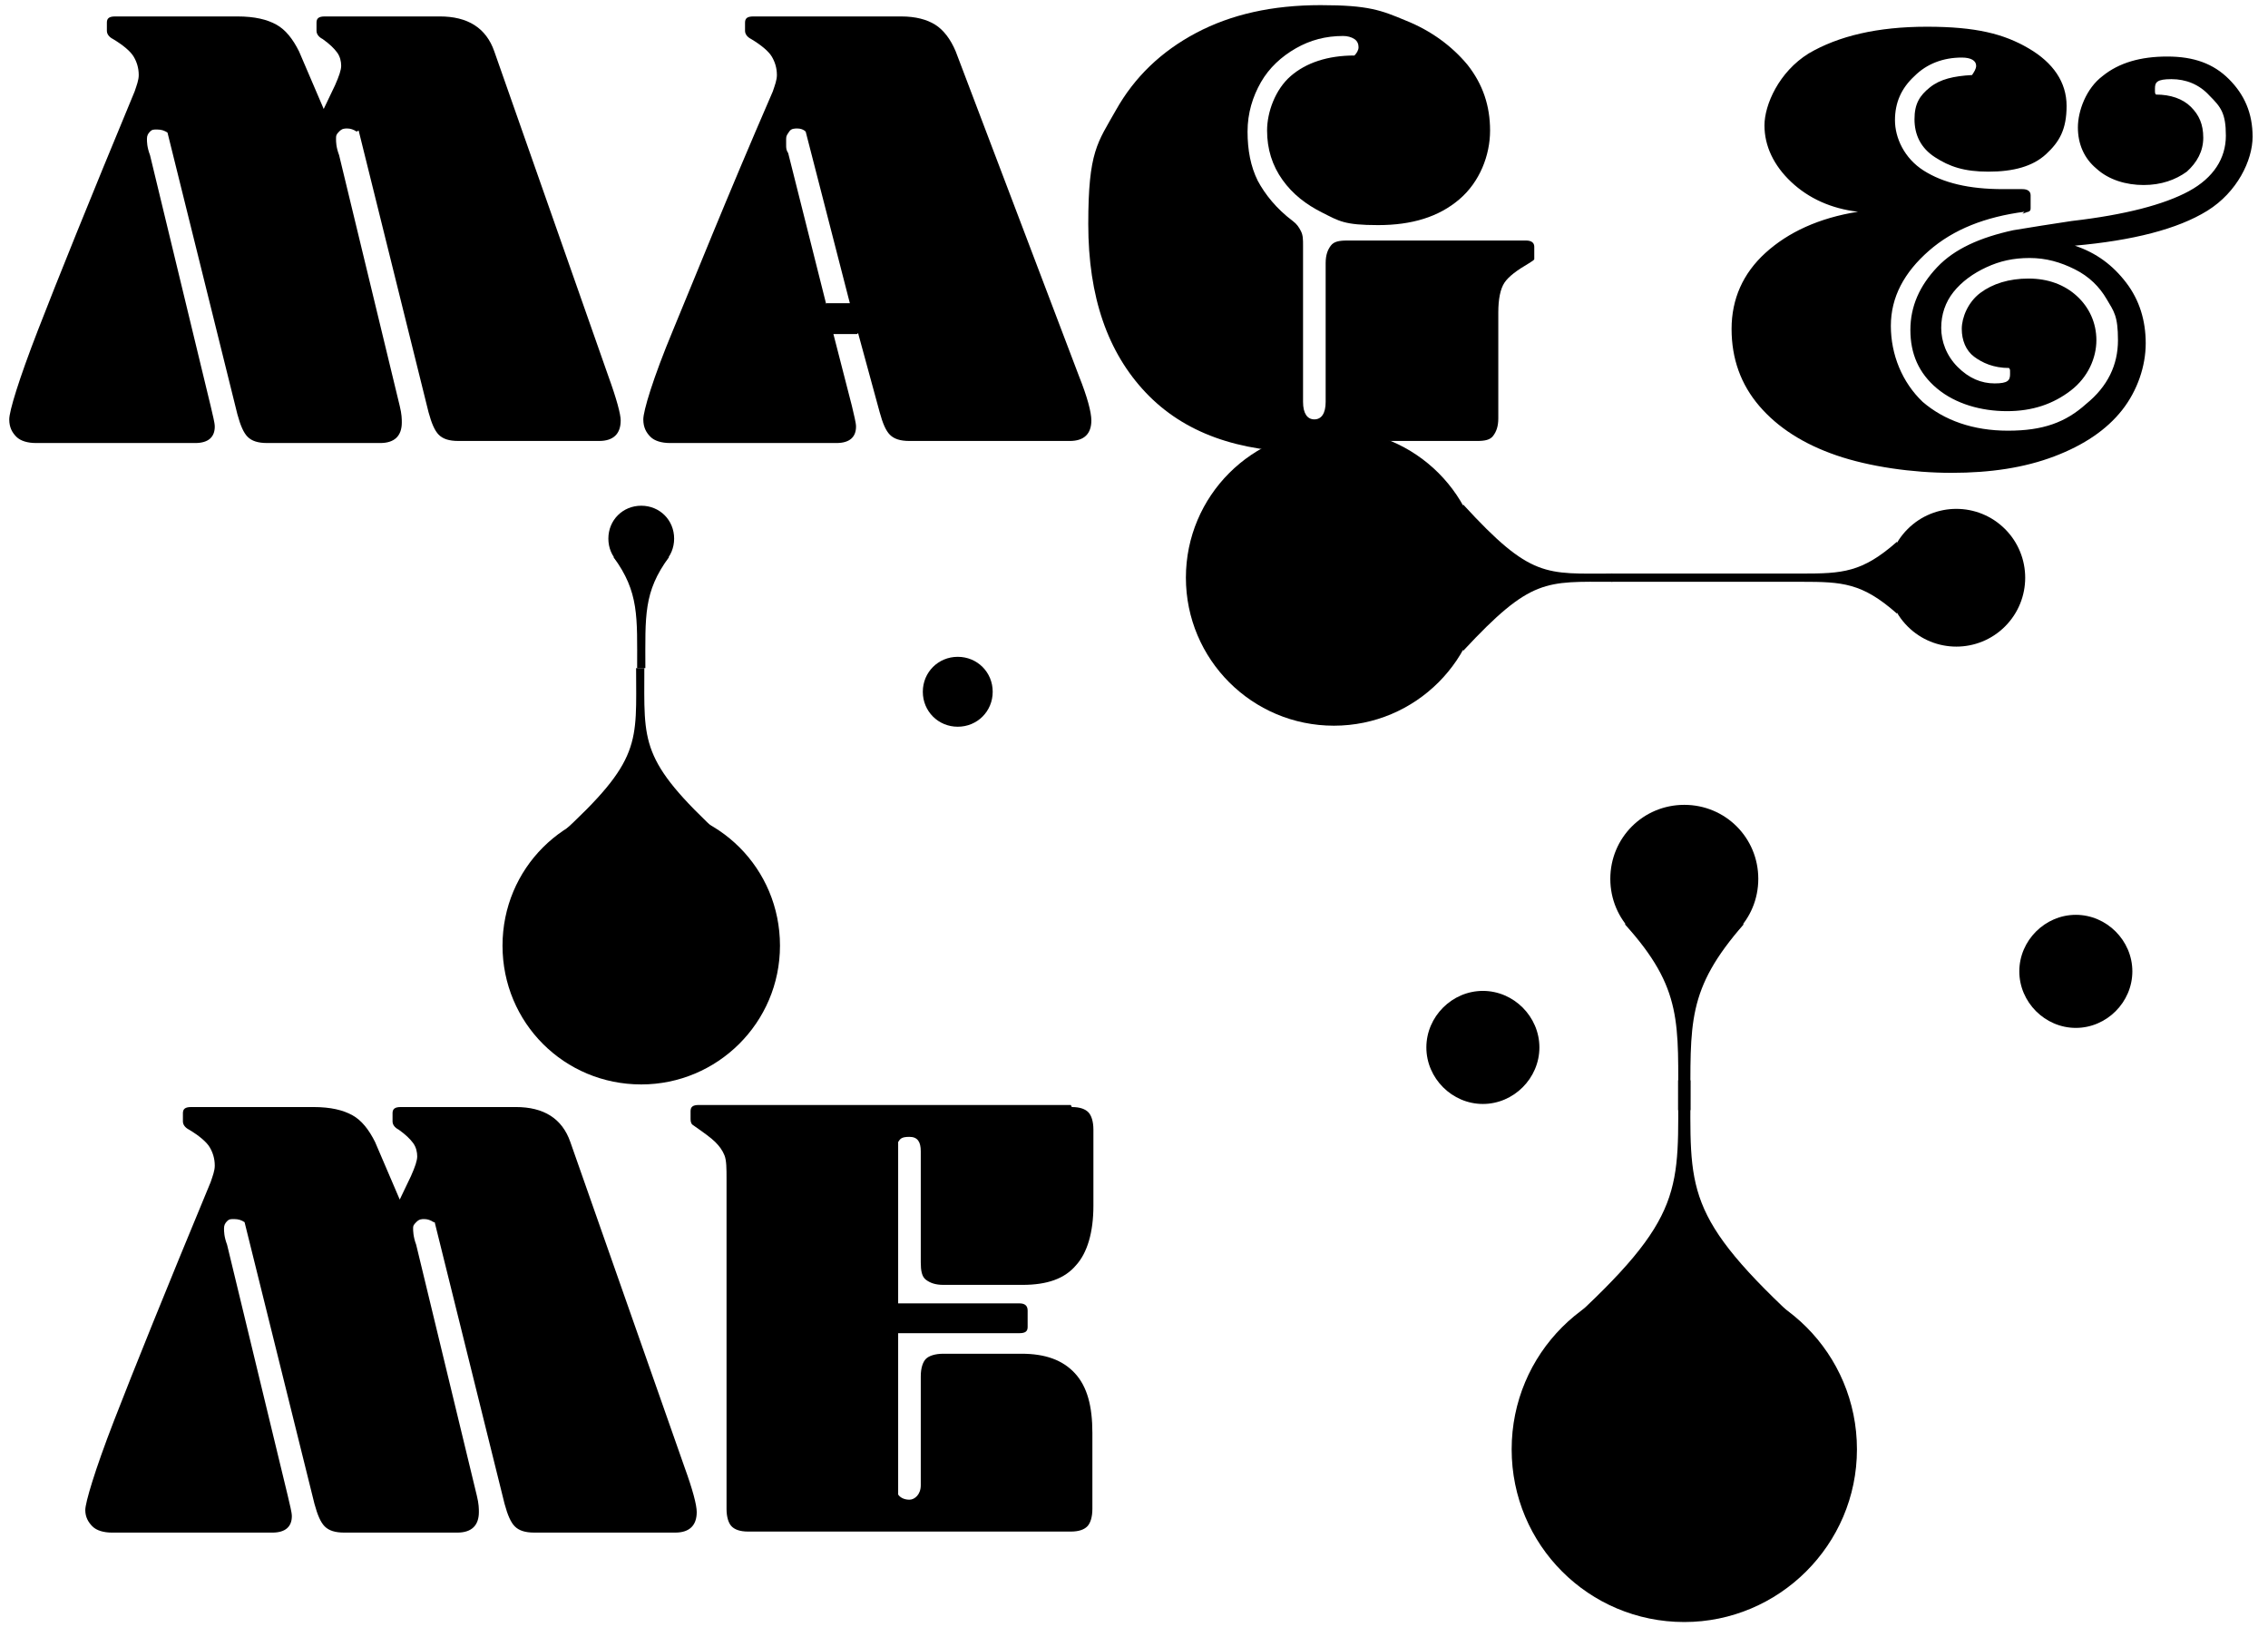
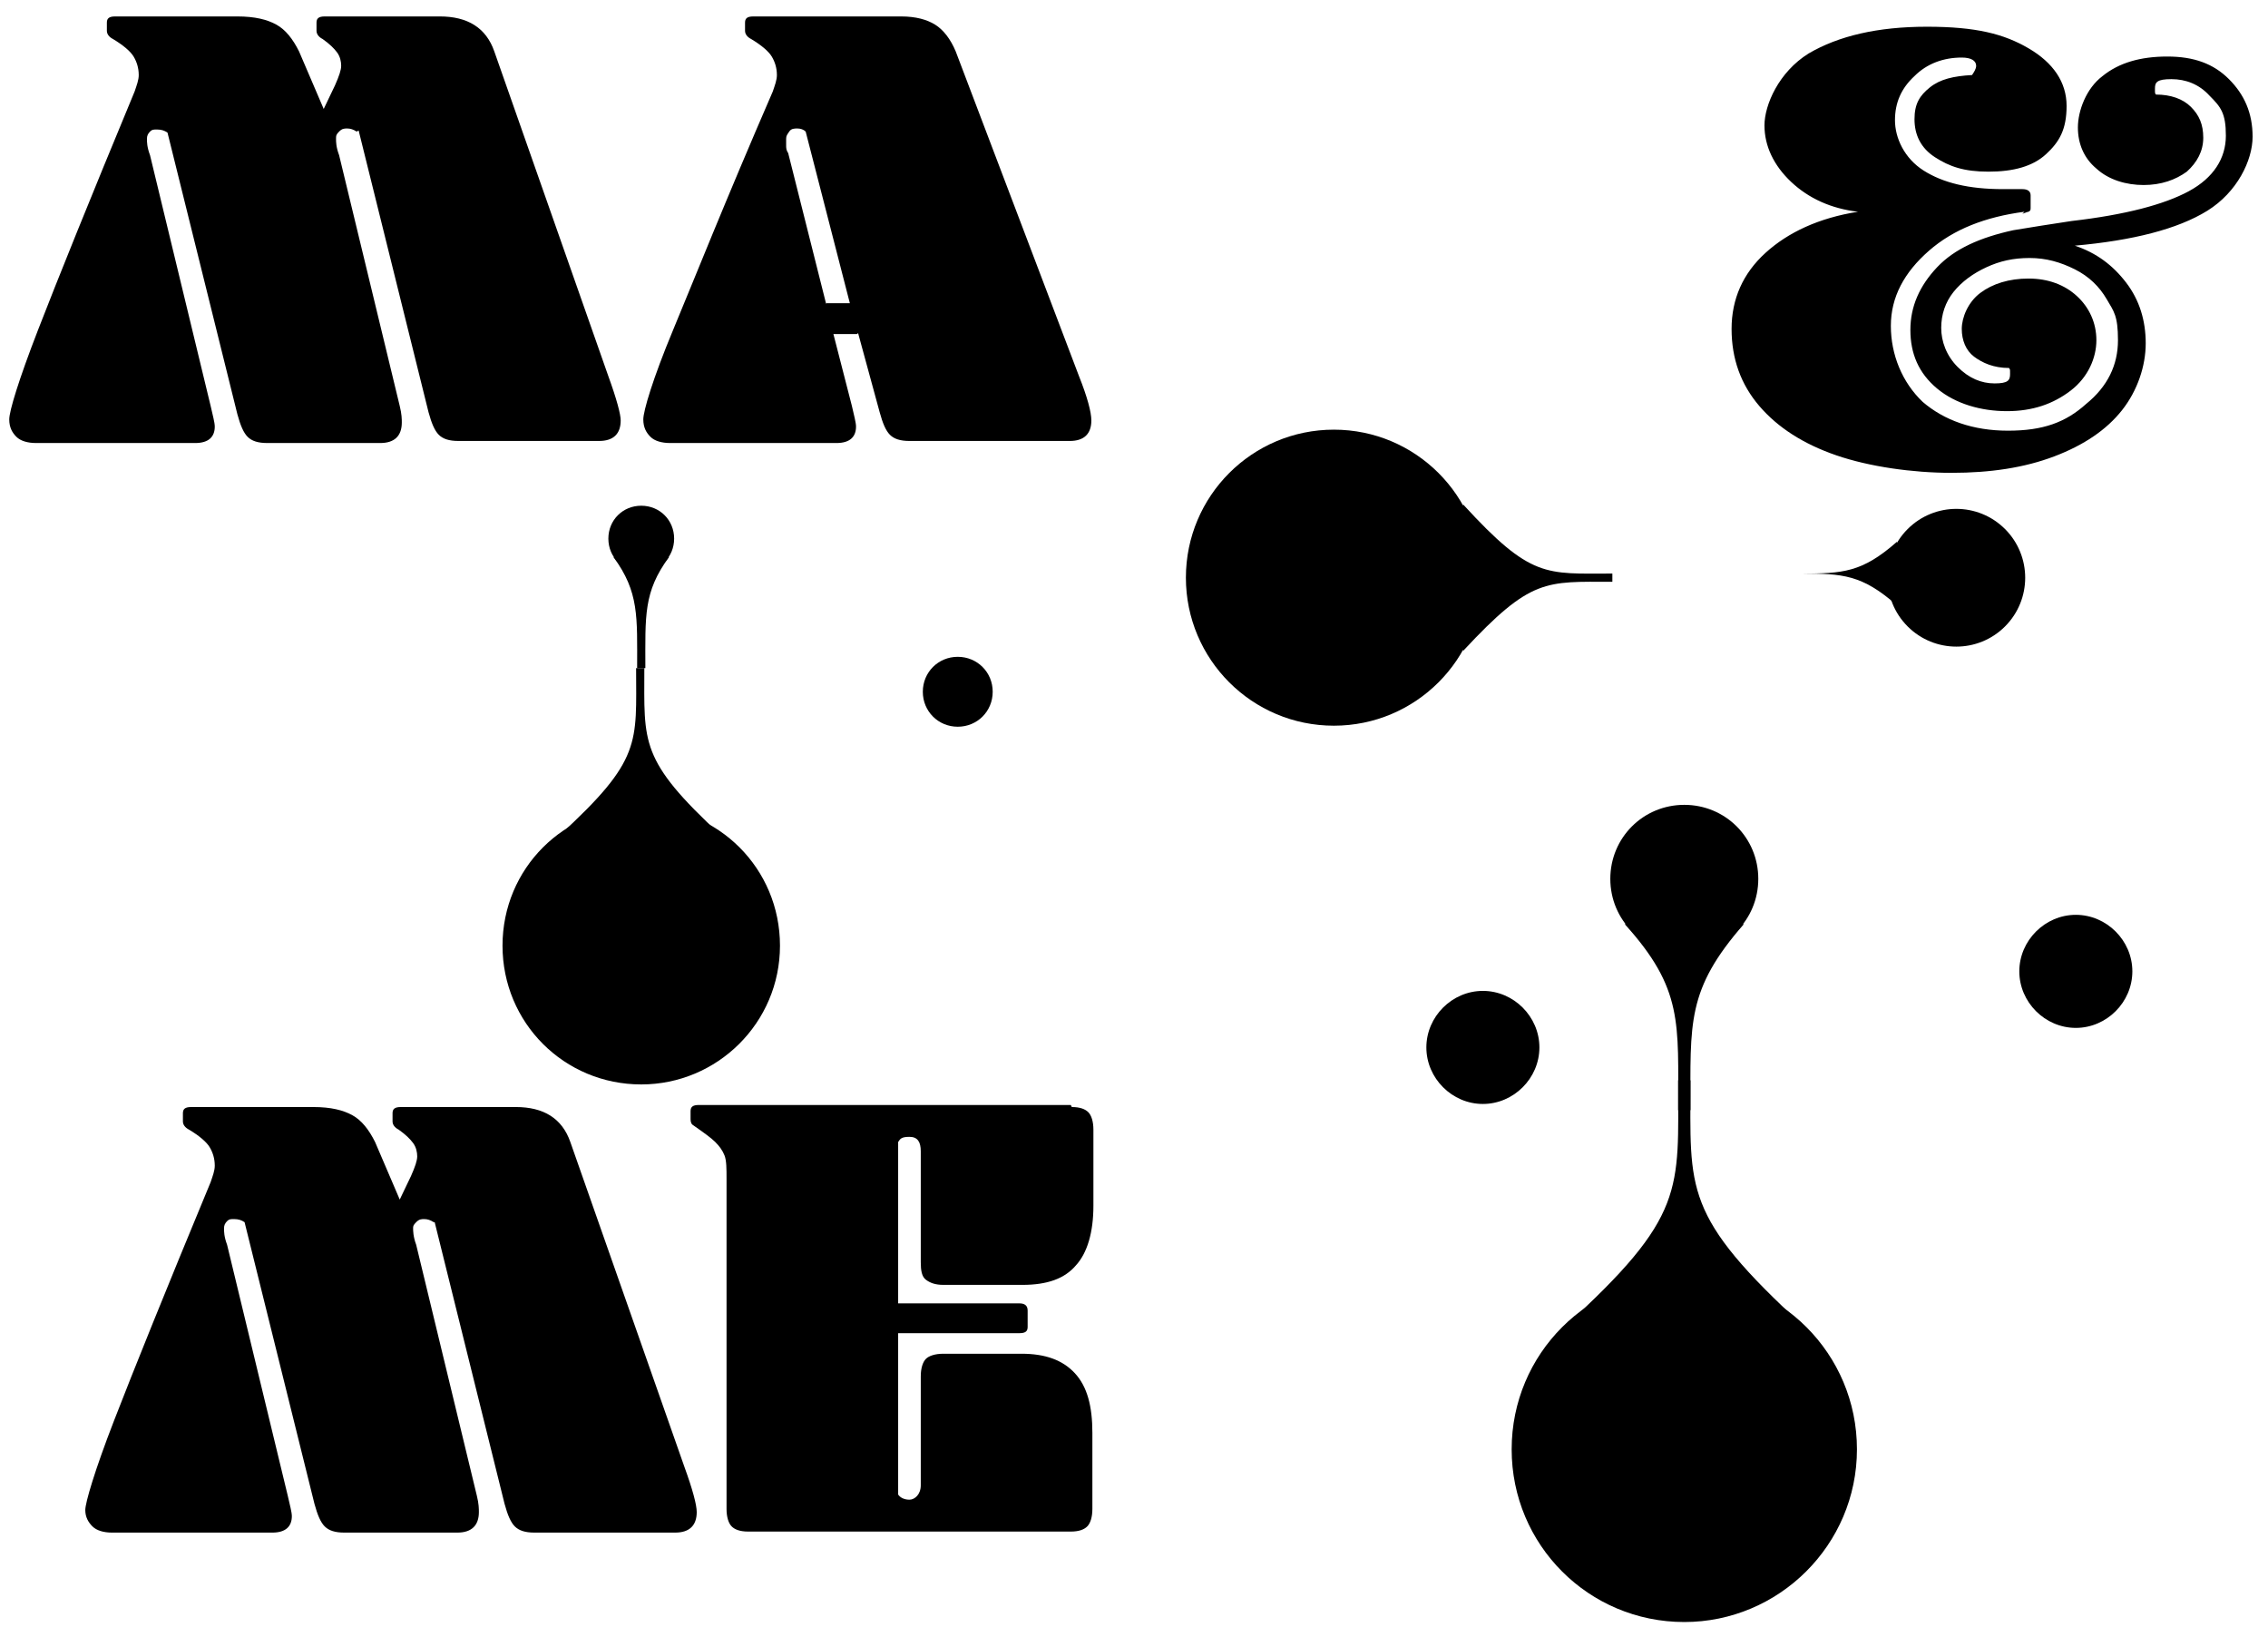
<svg xmlns="http://www.w3.org/2000/svg" id="Ebene_1" version="1.1" viewBox="0 0 220.7 159.3">
  <defs>
    <style>
      .st0 {
        fill: none;
      }

      .st1 {
        fill-rule: evenodd;
      }
    </style>
  </defs>
  <path d="M197,20.6c-3.8.5-6.9,1.7-9.3,3.8s-3.7,4.5-3.7,7.3,1.1,5.5,3.1,7.4c2.1,1.8,4.9,2.8,8.3,2.8s5.6-.8,7.6-2.6c2.1-1.7,3.1-3.8,3.1-6.2s-.4-2.8-1.1-4c-.7-1.2-1.7-2.2-3.1-2.9s-2.8-1.1-4.4-1.1-2.9.3-4.2.9-2.4,1.4-3.2,2.4-1.2,2.2-1.2,3.5.5,2.7,1.6,3.8c1.1,1.1,2.3,1.6,3.6,1.6s1.5-.3,1.5-.9,0-.4-.1-.6c-1.5,0-2.6-.5-3.4-1.1s-1.2-1.6-1.2-2.7.6-2.6,1.8-3.5,2.8-1.4,4.7-1.4,3.5.6,4.7,1.7c1.2,1.1,1.9,2.6,1.9,4.3s-.8,3.6-2.5,4.9c-1.7,1.3-3.7,2-6.2,2s-5-.7-6.8-2.2-2.6-3.4-2.6-5.7.9-4.3,2.6-6.1,4.2-2.9,7.4-3.6c1.8-.3,3.7-.6,5.7-.9,5.2-.6,9-1.6,11.4-2.9,2.4-1.3,3.6-3.2,3.6-5.4s-.5-2.8-1.6-3.9c-1-1.1-2.3-1.6-3.7-1.6s-1.6.3-1.6.9,0,.2,0,.3c0,.1,0,.2.1.3,1.4,0,2.6.4,3.4,1.2.8.8,1.2,1.7,1.2,3s-.6,2.4-1.6,3.3c-1.1.8-2.5,1.3-4.2,1.3s-3.4-.5-4.6-1.6c-1.2-1-1.8-2.4-1.8-4s.8-3.8,2.4-5c1.6-1.3,3.7-1.9,6.3-1.9s4.5.7,6,2.2,2.3,3.3,2.3,5.6-1.5,5.4-4.4,7.2c-2.9,1.8-7.3,2.9-12.9,3.4,2.1.7,3.7,1.9,5,3.6,1.3,1.7,1.9,3.7,1.9,5.9s-.8,4.6-2.3,6.5c-1.5,1.9-3.7,3.4-6.6,4.5s-6.2,1.6-10,1.6-8-.6-11.2-1.7-5.7-2.7-7.5-4.8-2.7-4.6-2.7-7.5,1.1-5.4,3.3-7.4,5.2-3.4,9-4c-2.6-.3-4.8-1.3-6.5-2.9-1.7-1.6-2.6-3.5-2.6-5.5s1.4-5.2,4.3-7c2.9-1.7,6.7-2.6,11.5-2.6s7.5.7,9.9,2.1c2.4,1.4,3.7,3.3,3.7,5.6s-.7,3.5-2,4.7-3.2,1.7-5.6,1.7-3.8-.5-5.2-1.4-2-2.2-2-3.7.5-2.3,1.5-3.1,2.3-1.1,4.1-1.2c.2-.3.4-.6.4-.9,0-.5-.5-.8-1.4-.8-1.8,0-3.4.6-4.6,1.8-1.3,1.2-1.9,2.6-1.9,4.3s.9,3.7,2.8,4.9,4.4,1.8,7.7,1.8h1.9c.5,0,.8.2.8.6v1.2c0,.2,0,.3-.2.4-.1,0-.3.1-.6.2h0,0Z" />
  <g>
    <path d="M34.7,12.8c-.3-.2-.6-.3-.9-.3s-.5,0-.8.3-.3.4-.3.7,0,.8.3,1.6l5.9,24.4c.2.8.2,1.3.2,1.6,0,1.3-.7,2-2.1,2h-11c-.9,0-1.5-.2-1.9-.6-.4-.4-.7-1.1-1-2.2l-6.8-27.4c-.3-.2-.6-.3-1-.3s-.5,0-.7.2c-.2.2-.3.4-.3.7s0,.8.3,1.6l5.9,24.4c.2.9.4,1.6.4,2,0,1-.6,1.6-1.9,1.6H3.5c-.8,0-1.5-.2-1.9-.6-.4-.4-.7-.9-.7-1.7s.9-3.8,2.8-8.7c1.9-4.9,5-12.6,9.4-23.2.2-.6.4-1.1.4-1.6,0-.7-.2-1.3-.5-1.8-.3-.5-1-1.1-2-1.7-.4-.2-.6-.5-.6-.8v-.8c0-.4.2-.6.8-.6h11.9c1.7,0,2.9.3,3.8.8s1.6,1.4,2.2,2.6l2.4,5.6,1.1-2.3c.4-.9.6-1.5.6-1.9s-.1-.9-.4-1.3c-.3-.4-.7-.8-1.4-1.3-.4-.2-.6-.5-.6-.8v-.8c0-.4.2-.6.8-.6h11.2c2.7,0,4.5,1.1,5.3,3.4l11.1,31.6c.8,2.2,1.2,3.7,1.2,4.3,0,1.3-.7,2-2.1,2h-13.7c-.9,0-1.5-.2-1.9-.6-.4-.4-.7-1.1-1-2.2l-6.8-27.4h0Z" />
    <path d="M83.4,32.5h-2.3l1.8,7c.2.9.4,1.6.4,2,0,1-.6,1.6-1.9,1.6h-16.2c-.8,0-1.5-.2-1.9-.6s-.7-.9-.7-1.7.9-3.9,2.9-8.7,5.1-12.6,9.7-23.2c.2-.6.4-1.1.4-1.6,0-.7-.2-1.3-.5-1.8-.3-.5-1-1.1-2-1.7-.4-.2-.6-.5-.6-.8v-.8c0-.4.2-.6.8-.6h14.4c1.4,0,2.5.3,3.3.8s1.5,1.4,2,2.6l12,31.6c.8,2,1.2,3.5,1.2,4.3,0,1.3-.7,2-2.1,2h-15.6c-.9,0-1.5-.2-1.9-.6-.4-.4-.7-1.1-1-2.2l-2.1-7.7h0s0,0,0,0ZM80.4,29.5h2.3l-4.3-16.7c-.2-.2-.5-.3-.8-.3s-.6,0-.8.3-.3.4-.3.7,0,.3,0,.6,0,.5.2.8l3.7,14.7h0Z" />
-     <path d="M134.4,43c-1.2.4-2.4.7-3.4.8-1,.2-2.2.2-3.6.2-6.9,0-12.2-1.9-15.9-5.8s-5.6-9.3-5.6-16.4.9-7.9,2.7-11.1,4.4-5.7,7.8-7.5,7.4-2.7,12.1-2.7,5.9.5,8.3,1.5c2.5,1,4.5,2.5,6,4.3,1.5,1.9,2.2,4,2.2,6.4s-1,5-3,6.7-4.6,2.5-7.9,2.5-3.8-.4-5.4-1.2c-1.6-.8-2.9-1.8-3.9-3.2-1-1.4-1.5-3-1.5-4.8s.8-4,2.3-5.3,3.6-2,6.2-2c.2-.2.4-.5.4-.8s-.1-.6-.4-.8c-.3-.2-.7-.3-1.1-.3-1.7,0-3.2.4-4.6,1.2-1.4.8-2.6,1.9-3.4,3.3s-1.3,3-1.3,4.8.3,3.4,1,4.8c.7,1.3,1.8,2.7,3.4,3.9.4.3.6.6.8,1s.2.8.2,1.4v15.2c0,1.1.4,1.7,1.1,1.7s1.1-.6,1.1-1.7v-13.5c0-.8.2-1.3.5-1.7s.8-.5,1.6-.5h17.4c.5,0,.8.2.8.6v.8c0,.2,0,.3,0,.4s-.2.2-.5.4c-1.2.7-2,1.3-2.4,1.9s-.6,1.6-.6,2.9v10.3c0,.8-.2,1.3-.5,1.7s-.8.5-1.6.5h-9.1,0Z" />
  </g>
  <g>
    <g>
      <path class="st1" d="M62.4,87.6l-8-6.3c8.1-7.4,7.5-9,7.5-16.3h.8c0,7.3-.5,8.9,7.5,16.3l-8,6.3Z" />
      <path class="st1" d="M59.7,54.2c2.5,3.4,2.3,5.8,2.3,10.8h.8c0-5.1-.2-7.4,2.3-10.8h-5.4,0Z" />
    </g>
    <path class="st1" d="M62.4,105.5c7.4,0,13.5-6,13.5-13.5s-6-13.5-13.5-13.5-13.5,6-13.5,13.5,6,13.5,13.5,13.5Z" />
    <path class="st1" d="M62.4,55.6c1.8,0,3.2-1.4,3.2-3.2s-1.4-3.2-3.2-3.2-3.2,1.4-3.2,3.2,1.4,3.2,3.2,3.2Z" />
  </g>
  <g>
    <path class="st1" d="M163.9,157.8c9.2,0,16.8-7.5,16.8-16.8s-7.5-16.8-16.8-16.8-16.8,7.5-16.8,16.8,7.5,16.8,16.8,16.8Z" />
    <path class="st1" d="M163.9,138.3l11.7-9.2c-11.9-10.9-11.1-13.3-11.1-24h-1.2c0,10.7.8,13.2-11.1,24l11.7,9.2h0Z" />
    <path class="st1" d="M169.7,89.9c-5.6,6.4-5.2,9.6-5.2,18.1h-1.2c0-8.5.5-11.8-5.2-18.1h11.6,0Z" />
    <path class="st1" d="M163.9,92.7c4,0,7.2-3.2,7.2-7.2s-3.2-7.2-7.2-7.2-7.2,3.2-7.2,7.2,3.2,7.2,7.2,7.2Z" />
  </g>
  <g>
    <circle cx="129.8" cy="56.2" r="14.4" />
    <path class="st1" d="M136.8,56.2l5.6-7.1c6.6,7.2,8,6.7,14.5,6.7v.8c-6.5,0-7.9-.4-14.5,6.7l-5.6-7.1h0Z" />
-     <path class="st1" d="M184.6,52.7c-3.4,3-5.3,3.1-9.3,3.1h-18.5v.8h18.5c4,0,5.9.1,9.3,3.1,0,0,0-7,0-7Z" />
+     <path class="st1" d="M184.6,52.7c-3.4,3-5.3,3.1-9.3,3.1h-18.5h18.5c4,0,5.9.1,9.3,3.1,0,0,0-7,0-7Z" />
    <circle cx="190.4" cy="56.2" r="6.7" transform="translate(16 151.1) rotate(-45)" />
  </g>
  <path class="st1" d="M93.2,70.7c1.9,0,3.4-1.5,3.4-3.4s-1.5-3.4-3.4-3.4-3.4,1.5-3.4,3.4,1.5,3.4,3.4,3.4Z" />
  <path class="st1" d="M144.3,107.4c3,0,5.5-2.5,5.5-5.5s-2.5-5.5-5.5-5.5-5.5,2.5-5.5,5.5,2.5,5.5,5.5,5.5Z" />
  <path class="st1" d="M202,100c3,0,5.5-2.5,5.5-5.5s-2.5-5.5-5.5-5.5-5.5,2.5-5.5,5.5,2.5,5.5,5.5,5.5Z" />
  <g>
    <path d="M42.2,118.9c-.3-.2-.6-.3-.9-.3s-.5,0-.8.3-.3.4-.3.6,0,.8.3,1.6l5.9,24.4c.2.8.2,1.3.2,1.6,0,1.3-.7,2-2.1,2h-11c-.9,0-1.5-.2-1.9-.6-.4-.4-.7-1.1-1-2.2l-6.8-27.4c-.3-.2-.6-.3-1-.3s-.5,0-.7.2c-.2.2-.3.4-.3.7s0,.8.3,1.6l5.9,24.4c.2.9.4,1.6.4,2,0,1-.6,1.6-1.9,1.6h-15.6c-.8,0-1.5-.2-1.9-.6-.4-.4-.7-.9-.7-1.6s.9-3.8,2.8-8.7,5-12.6,9.4-23.2c.2-.6.4-1.1.4-1.6,0-.7-.2-1.3-.5-1.8-.3-.5-1-1.1-2-1.7-.4-.2-.6-.5-.6-.8v-.8c0-.4.2-.6.8-.6h11.9c1.7,0,2.9.3,3.8.8s1.6,1.4,2.2,2.6l2.4,5.6,1.1-2.3c.4-.9.6-1.5.6-1.9s-.1-.9-.4-1.3c-.3-.4-.7-.8-1.4-1.3-.4-.2-.6-.5-.6-.8v-.8c0-.4.2-.6.8-.6h11.2c2.7,0,4.5,1.1,5.3,3.4l11.1,31.6c.8,2.2,1.2,3.7,1.2,4.4,0,1.3-.7,2-2.1,2h-13.7c-.9,0-1.5-.2-1.9-.6-.4-.4-.7-1.1-1-2.2l-6.8-27.4h0Z" />
    <path d="M104.3,107.7c.8,0,1.3.2,1.6.5.3.3.5.9.5,1.7v7.4c0,2.6-.6,4.6-1.7,5.8-1.1,1.3-2.8,1.9-5.2,1.9h-7.7c-.8,0-1.3-.2-1.7-.5s-.5-.9-.5-1.7v-10.8c0-.9-.3-1.4-1.1-1.4s-.9.2-1.1.5v15.7h11.8c.5,0,.8.2.8.7v1.6c0,.4-.2.6-.8.6h-11.8v15.7c.2.3.6.5,1.1.5s1.1-.5,1.1-1.4v-10.6c0-.8.2-1.4.5-1.7.3-.3.9-.5,1.7-.5h7.6c2.3,0,4,.6,5.2,1.9s1.7,3.2,1.7,5.8v7.4c0,.8-.2,1.4-.5,1.7-.3.3-.8.5-1.6.5h-31.4c-.8,0-1.3-.2-1.6-.5s-.5-.9-.5-1.7v-32.1c0-1,0-1.8-.2-2.3-.2-.5-.5-.9-.9-1.3-.4-.4-1.1-.9-2.1-1.6-.2-.1-.3-.3-.3-.6v-.8c0-.4.2-.6.8-.6h36.2Z" />
  </g>
  <rect class="st0" x="-33.5" y="-59.7" width="283.6" height="284.3" />
</svg>